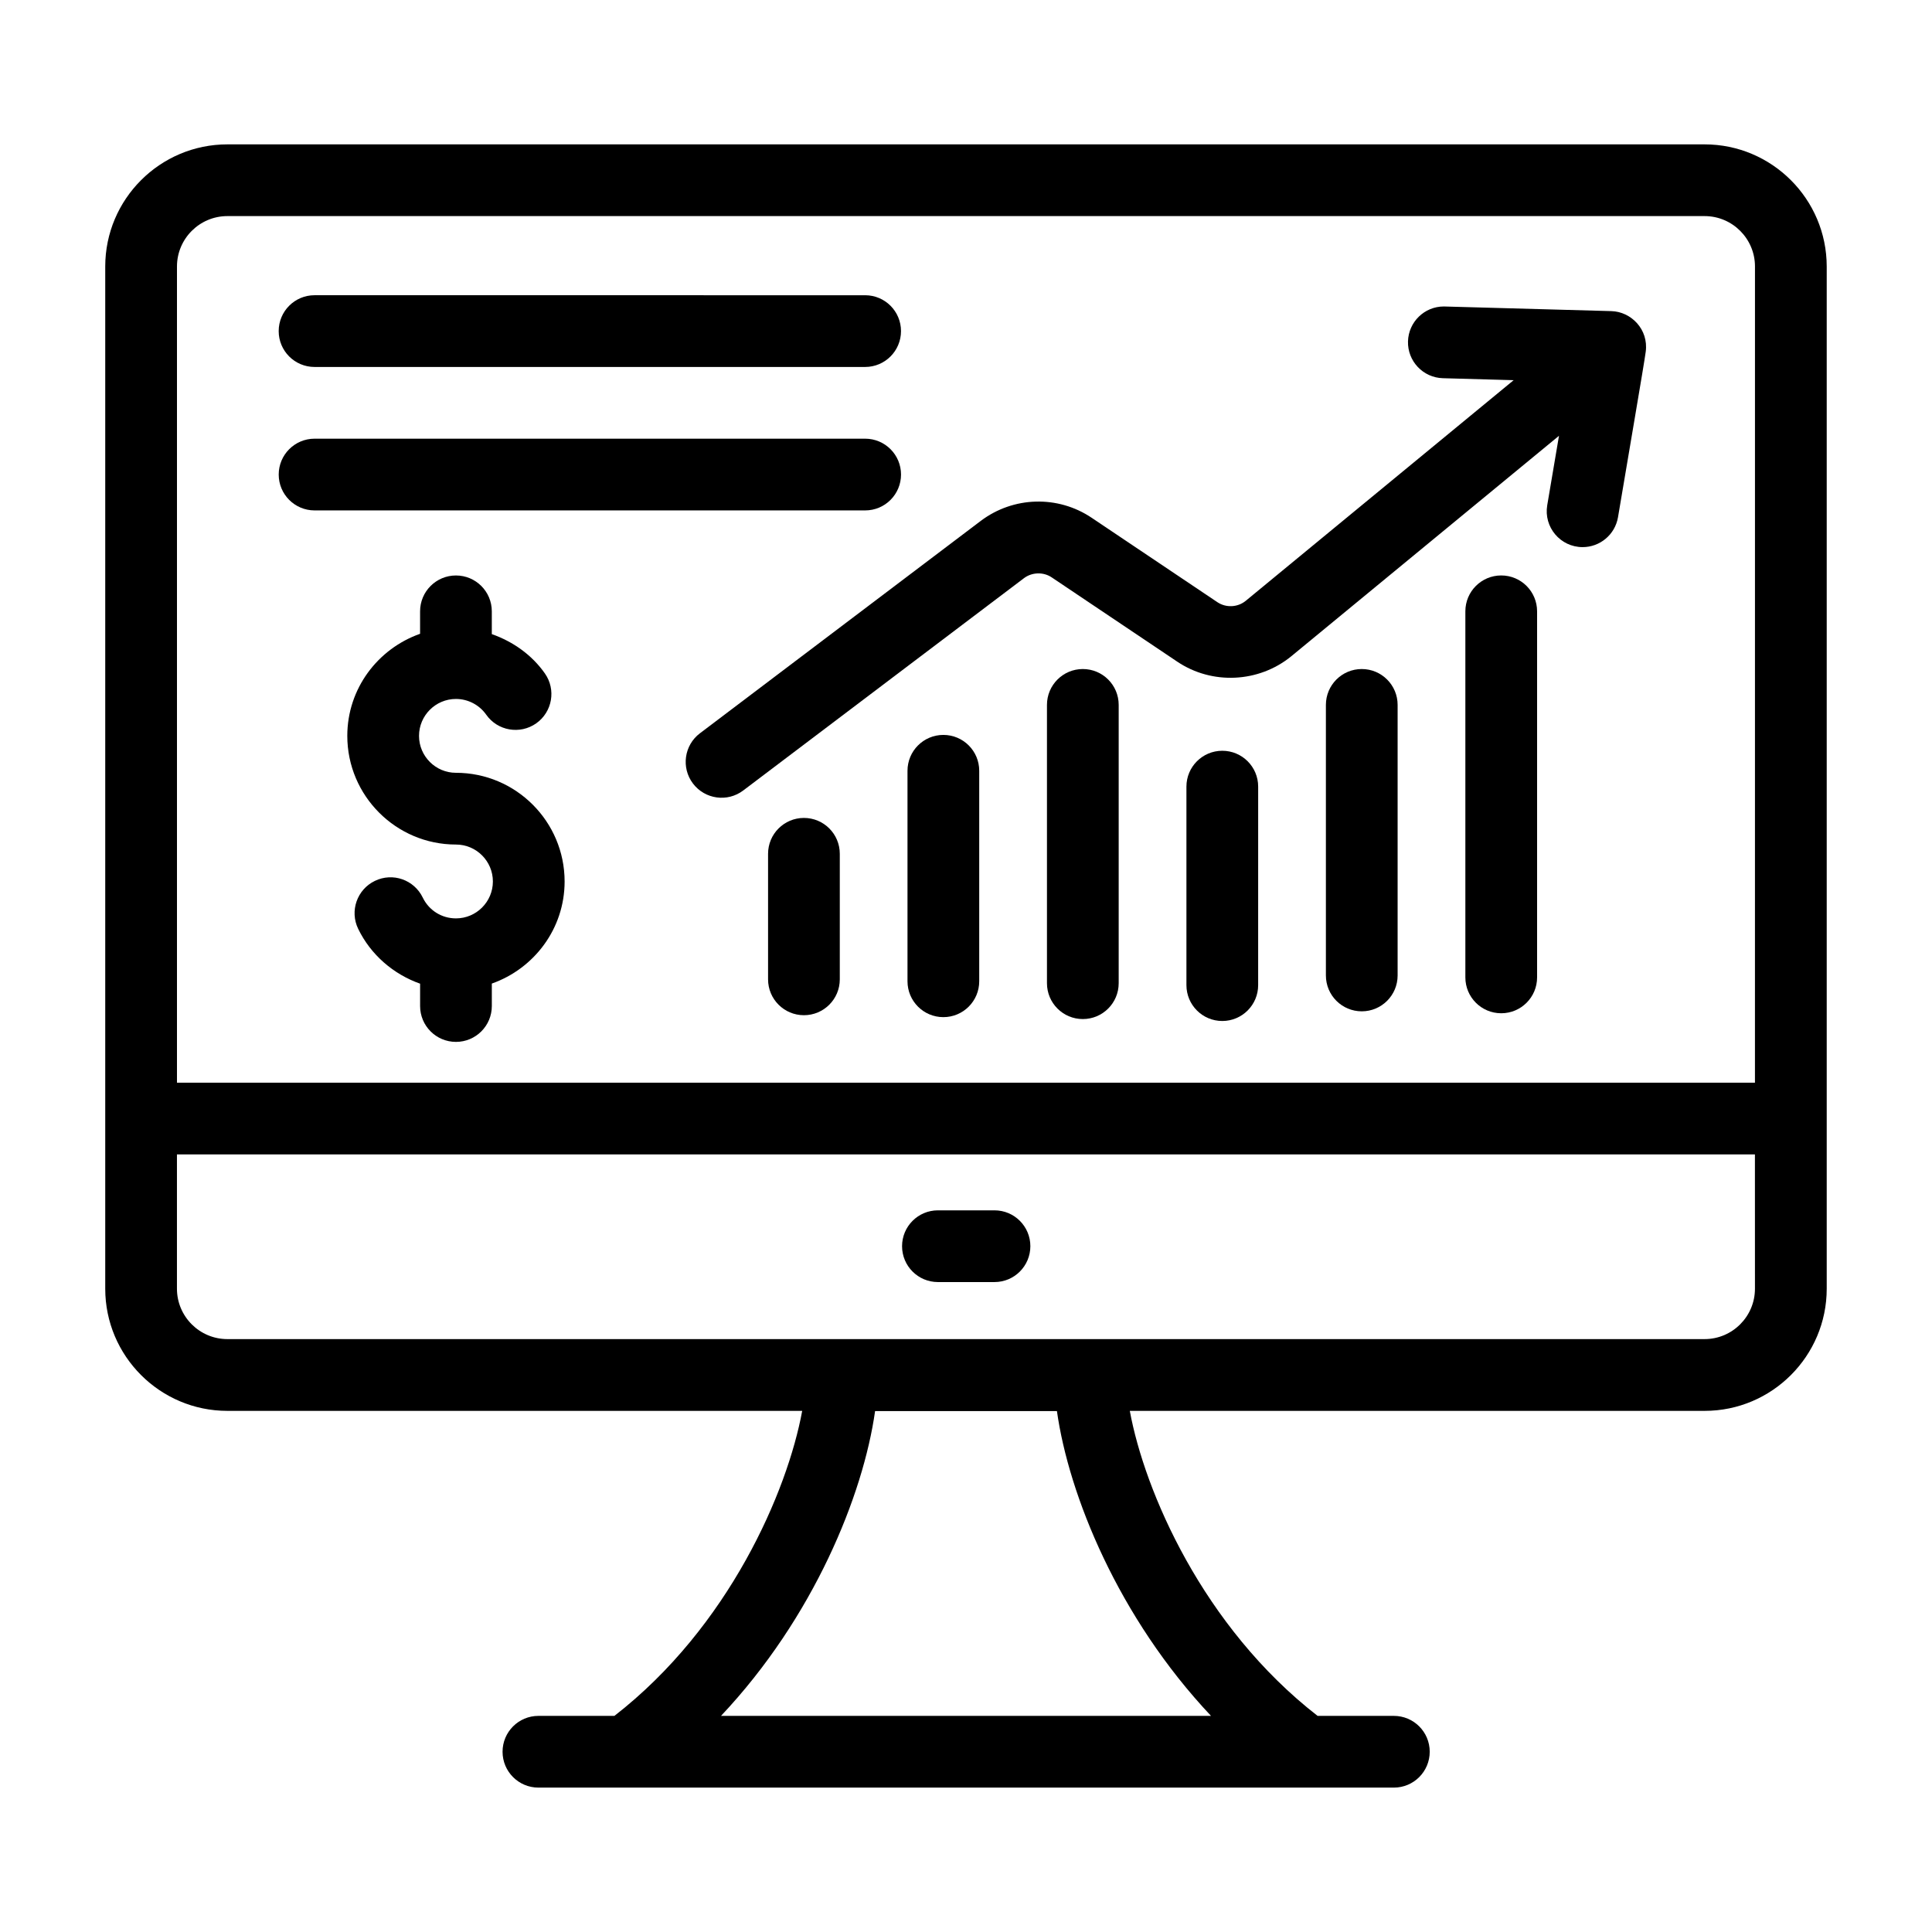
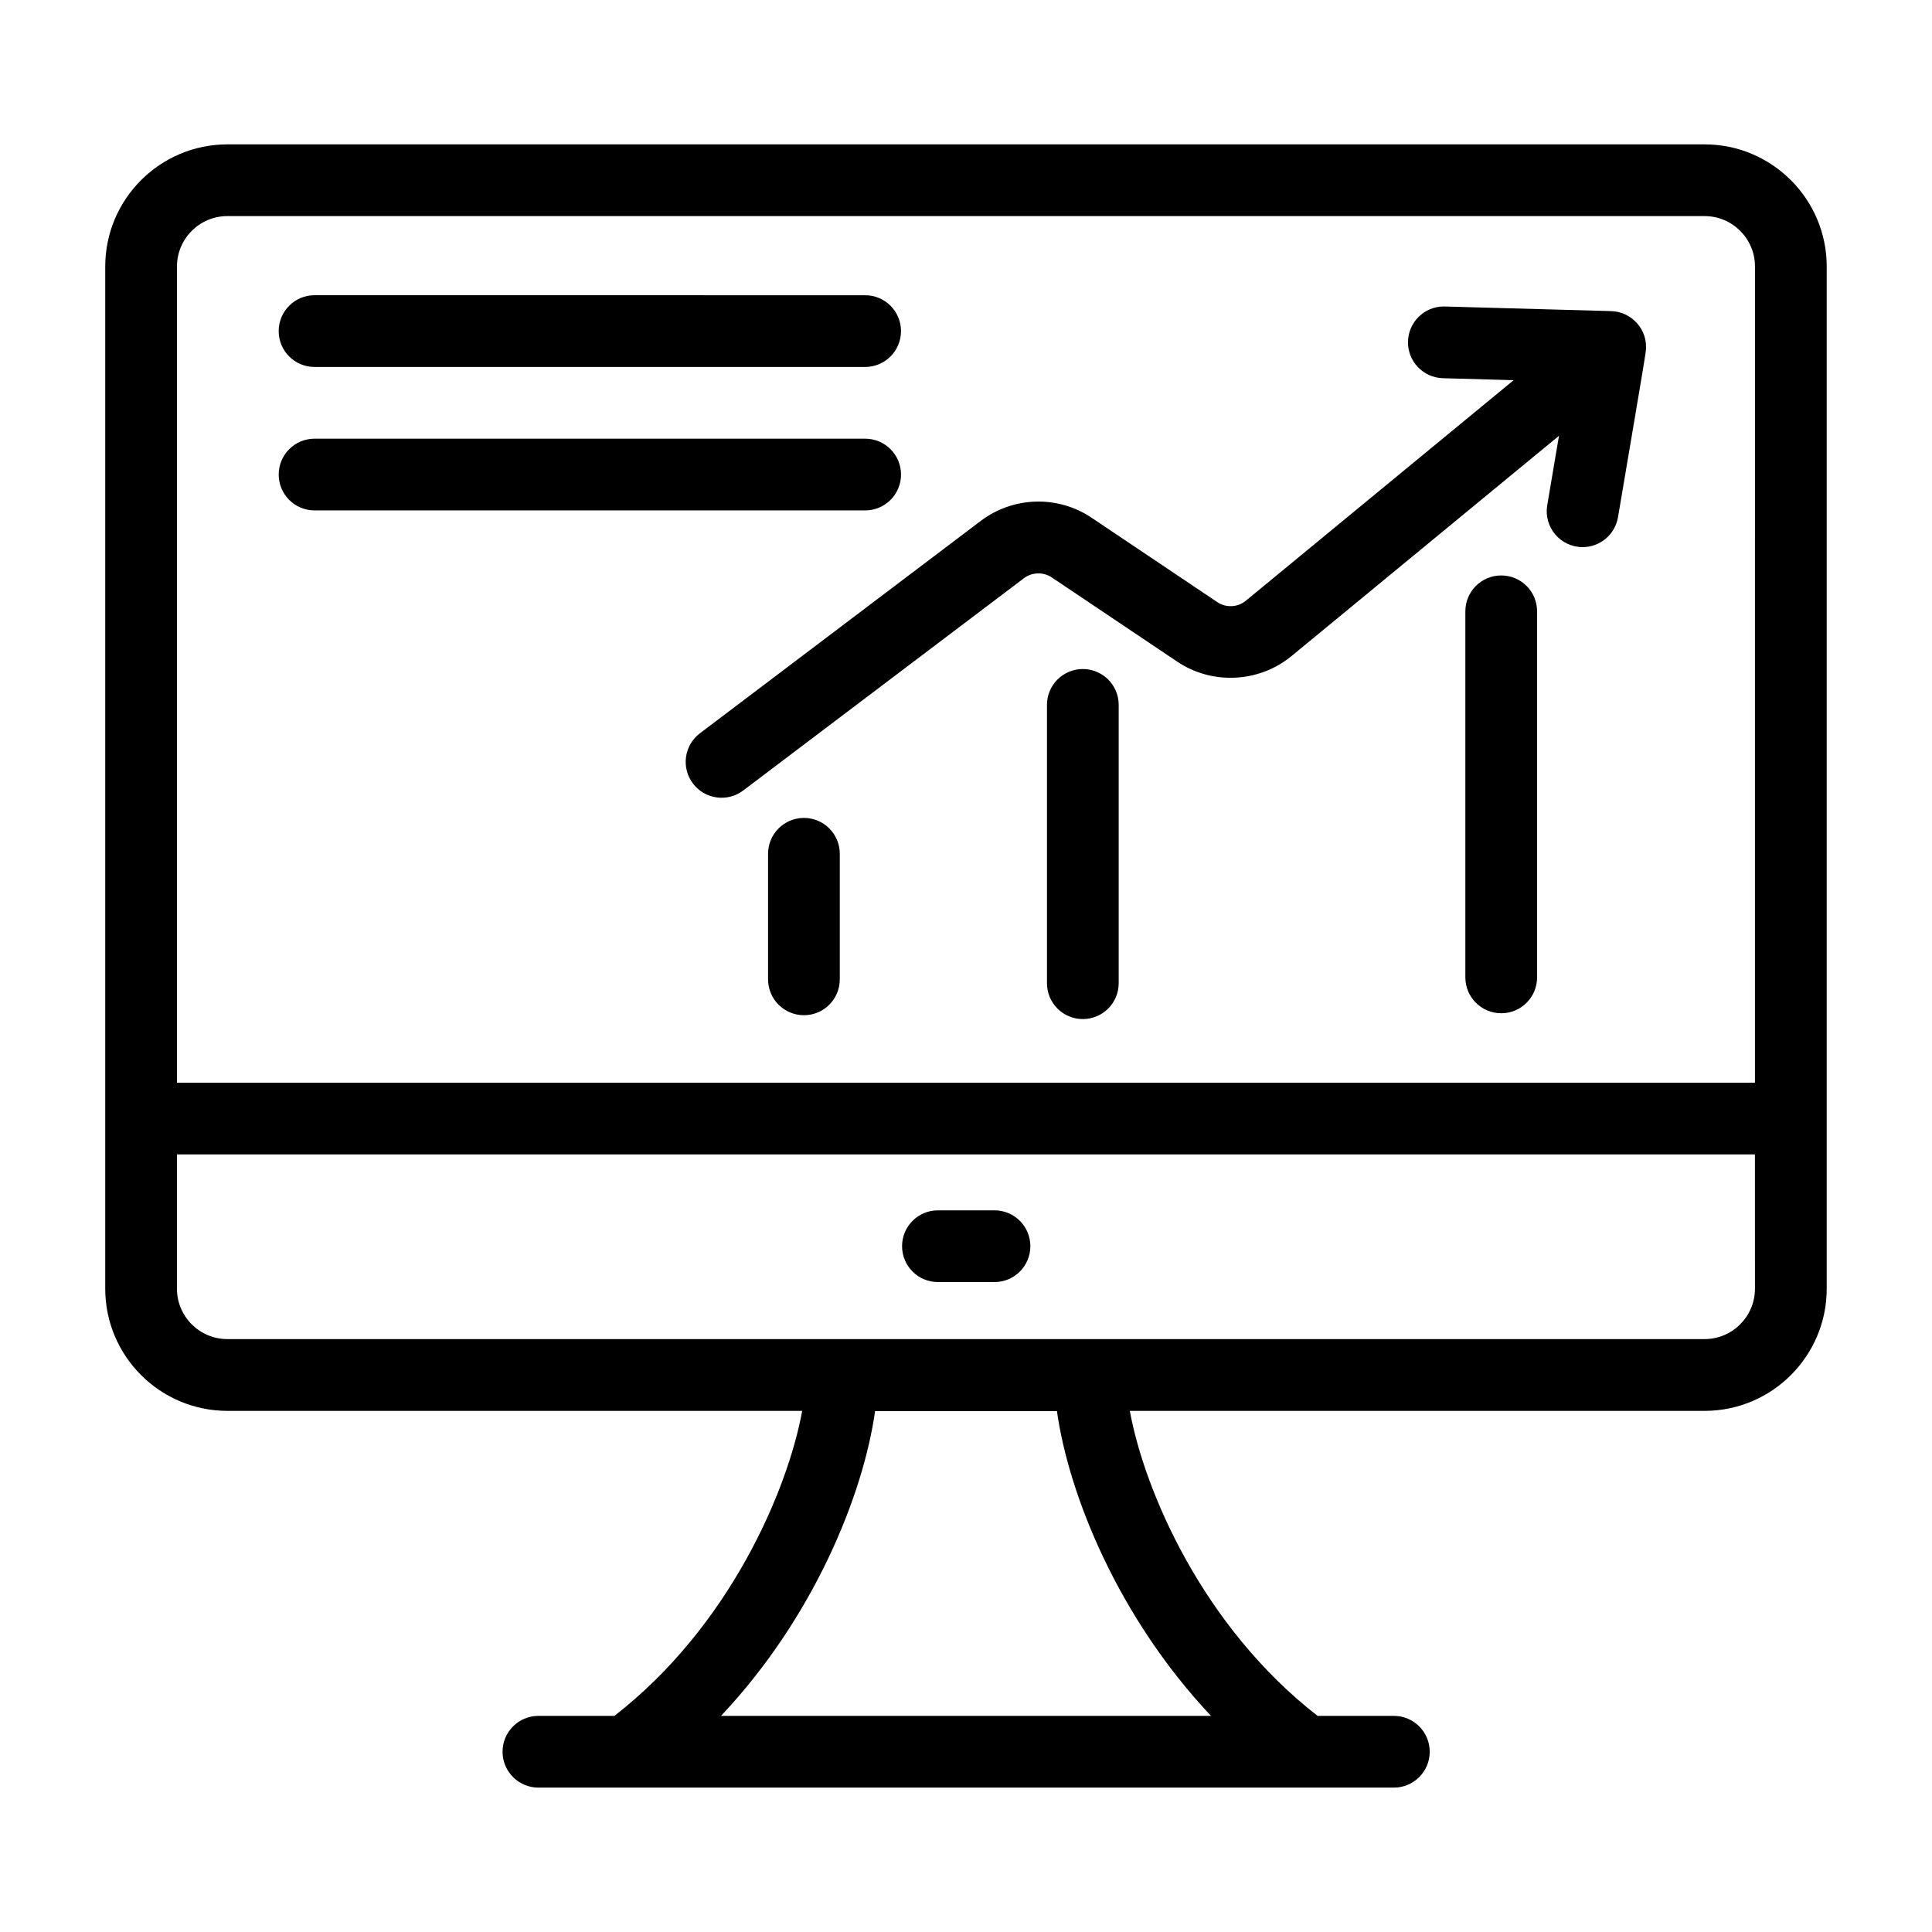
<svg xmlns="http://www.w3.org/2000/svg" fill="#000000" width="800px" height="800px" version="1.1" viewBox="144 144 512 512">
  <g>
-     <path d="m264.83 348.8c-5.394 0-9.785-4.391-9.785-9.785s4.391-9.785 9.785-9.785c3.184 0 6.184 1.559 8.02 4.168 3.016 4.293 8.941 5.316 13.246 2.301 4.289-3.027 5.32-8.953 2.293-13.246-3.488-4.957-8.48-8.438-14.055-10.406v-6.035c0-5.25-4.25-9.504-9.504-9.504s-9.504 4.258-9.504 9.504v5.949c-11.195 3.949-19.289 14.523-19.289 27.055 0 15.879 12.922 28.797 28.797 28.797 5.394 0 9.785 4.391 9.785 9.785s-4.391 9.785-9.785 9.785c-3.777 0-7.156-2.113-8.801-5.516-2.285-4.715-7.938-6.727-12.699-4.414-4.727 2.289-6.703 7.969-4.418 12.695 3.348 6.906 9.359 12.043 16.414 14.539v5.922c0 5.25 4.25 9.504 9.504 9.504 5.254 0 9.504-4.258 9.504-9.504v-5.953c11.195-3.949 19.289-14.523 19.289-27.055 0-15.883-12.922-28.801-28.797-28.801z" />
    <path d="m357.05 360.76c-5.254 0-9.504 4.258-9.504 9.504v33.273c0 5.25 4.25 9.504 9.504 9.504s9.504-4.258 9.504-9.504v-33.273c0-5.246-4.25-9.504-9.504-9.504z" />
-     <path d="m394 338.76c-5.254 0-9.504 4.258-9.504 9.504v55.785c0 5.25 4.25 9.504 9.504 9.504s9.504-4.258 9.504-9.504v-55.785c0.004-5.246-4.246-9.504-9.504-9.504z" />
    <path d="m430.96 321.3c-5.254 0-9.504 4.258-9.504 9.504v73.754c0 5.25 4.25 9.504 9.504 9.504s9.504-4.258 9.504-9.504v-73.754c0.004-5.246-4.246-9.504-9.504-9.504z" />
-     <path d="m467.92 342.96c-5.254 0-9.504 4.258-9.504 9.504v52.605c0 5.25 4.25 9.504 9.504 9.504s9.504-4.258 9.504-9.504l0.004-52.605c0-5.25-4.254-9.504-9.508-9.504z" />
-     <path d="m504.88 321.3c-5.254 0-9.504 4.258-9.504 9.504v71.703c0 5.25 4.25 9.504 9.504 9.504s9.504-4.258 9.504-9.504v-71.703c0-5.246-4.25-9.504-9.504-9.504z" />
    <path d="m541.84 296.5c-5.254 0-9.504 4.258-9.504 9.504v97.016c0 5.25 4.25 9.504 9.504 9.504s9.504-4.258 9.504-9.504v-97.012c0-5.25-4.25-9.508-9.504-9.508z" />
    <path d="m571.03 226.45c-59.293-1.645-40.676-1.125-44.402-1.23-5.125 0-9.348 4.086-9.496 9.242-0.141 5.25 3.992 9.621 9.246 9.766l18.754 0.523-71.035 58.5c-2.137 1.727-5.219 1.859-7.492 0.324l-33.289-22.348c-8.957-6.031-20.766-5.699-29.398 0.812l-74.43 56.289c-4.188 3.164-5.012 9.125-1.848 13.312 3.176 4.188 9.133 5.016 13.32 1.848l74.422-56.281c2.117-1.586 5.133-1.676 7.332-0.195l33.289 22.348c9.172 6.16 21.52 5.594 30.125-1.383l71.02-58.488-3.117 18.41c-0.973 5.773 3.461 11.094 9.387 11.094 4.559 0 8.578-3.281 9.367-7.918 2.793-16.672 6.871-40.297 7.348-43.855 0.797-5.945-3.891-10.629-9.102-10.77z" />
    <path d="m595.74 182.26h-391.48c-17.852 0-32.371 14.52-32.371 32.367v270.9c0 17.848 14.52 32.367 32.371 32.367h152.33c-3.918 21.32-19.359 57.211-49.766 80.832h-20.137c-5.254 0-9.504 4.258-9.504 9.504 0 5.25 4.25 9.504 9.504 9.504h226.7c5.254 0 9.504-4.258 9.504-9.504 0-5.25-4.25-9.504-9.504-9.504h-20.211c-30.406-23.621-45.848-59.512-49.766-80.832h152.33c17.844 0 32.359-14.52 32.359-32.367v-270.9c-0.004-17.852-14.523-32.367-32.363-32.367zm-130.82 416.46h-129.84c24.555-26.047 37.68-58.488 40.828-80.773h48.188c3.148 22.285 16.273 54.723 40.828 80.773zm144.16-113.2c0 7.363-5.988 13.355-13.348 13.355h-391.48c-7.363 0-13.359-5.992-13.359-13.355v-35.586h418.18zm0-54.598h-418.18v-216.3c0-7.363 5.996-13.355 13.359-13.355h391.48c7.363 0 13.348 5.992 13.348 13.355z" />
    <path d="m392.56 483.76h14.992c5.254 0 9.504-4.258 9.504-9.504 0-5.25-4.25-9.504-9.504-9.504h-14.992c-5.254 0-9.504 4.258-9.504 9.504 0 5.25 4.25 9.504 9.504 9.504z" />
    <path d="m227.36 241.25h145.91c5.254 0 9.504-4.258 9.504-9.504 0-5.25-4.25-9.504-9.504-9.504l-145.91-0.004c-5.254 0-9.504 4.258-9.504 9.504-0.004 5.25 4.25 9.508 9.504 9.508z" />
    <path d="m382.78 269.76c0-5.25-4.25-9.504-9.504-9.504h-145.91c-5.254 0-9.504 4.258-9.504 9.504 0 5.25 4.25 9.504 9.504 9.504h145.91c5.254 0.004 9.504-4.254 9.504-9.504z" />
  </g>
</svg>